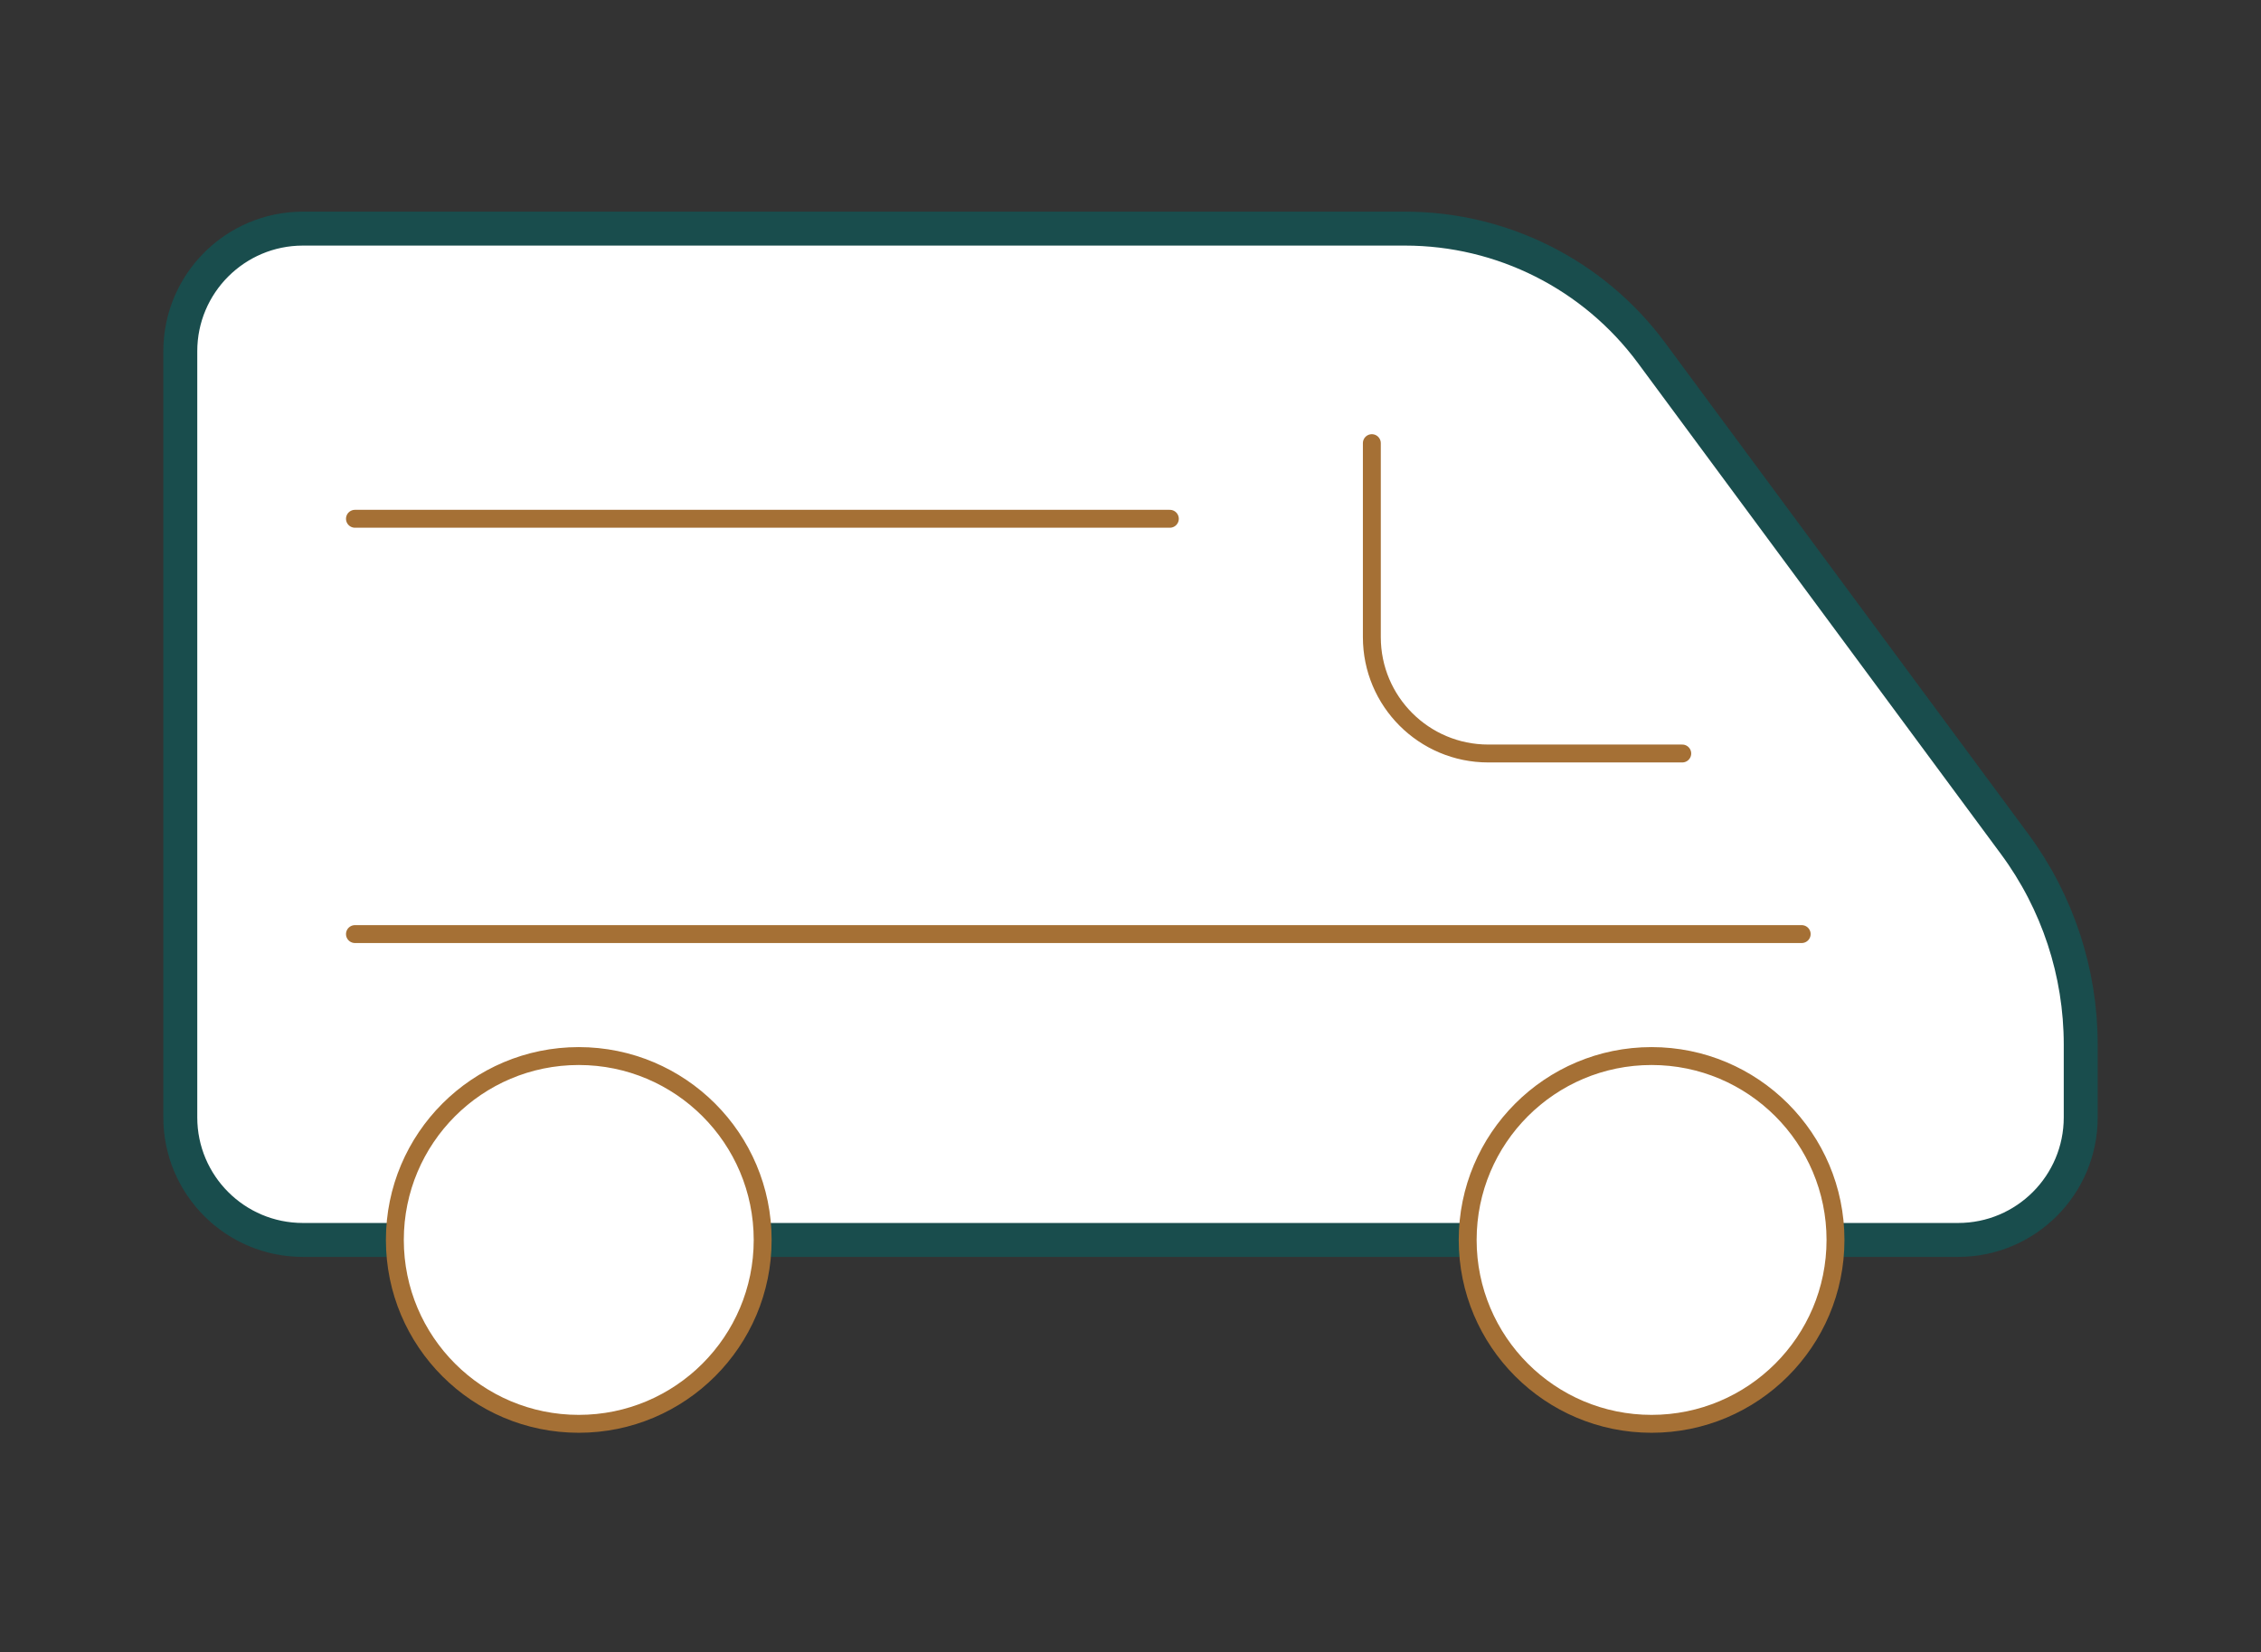
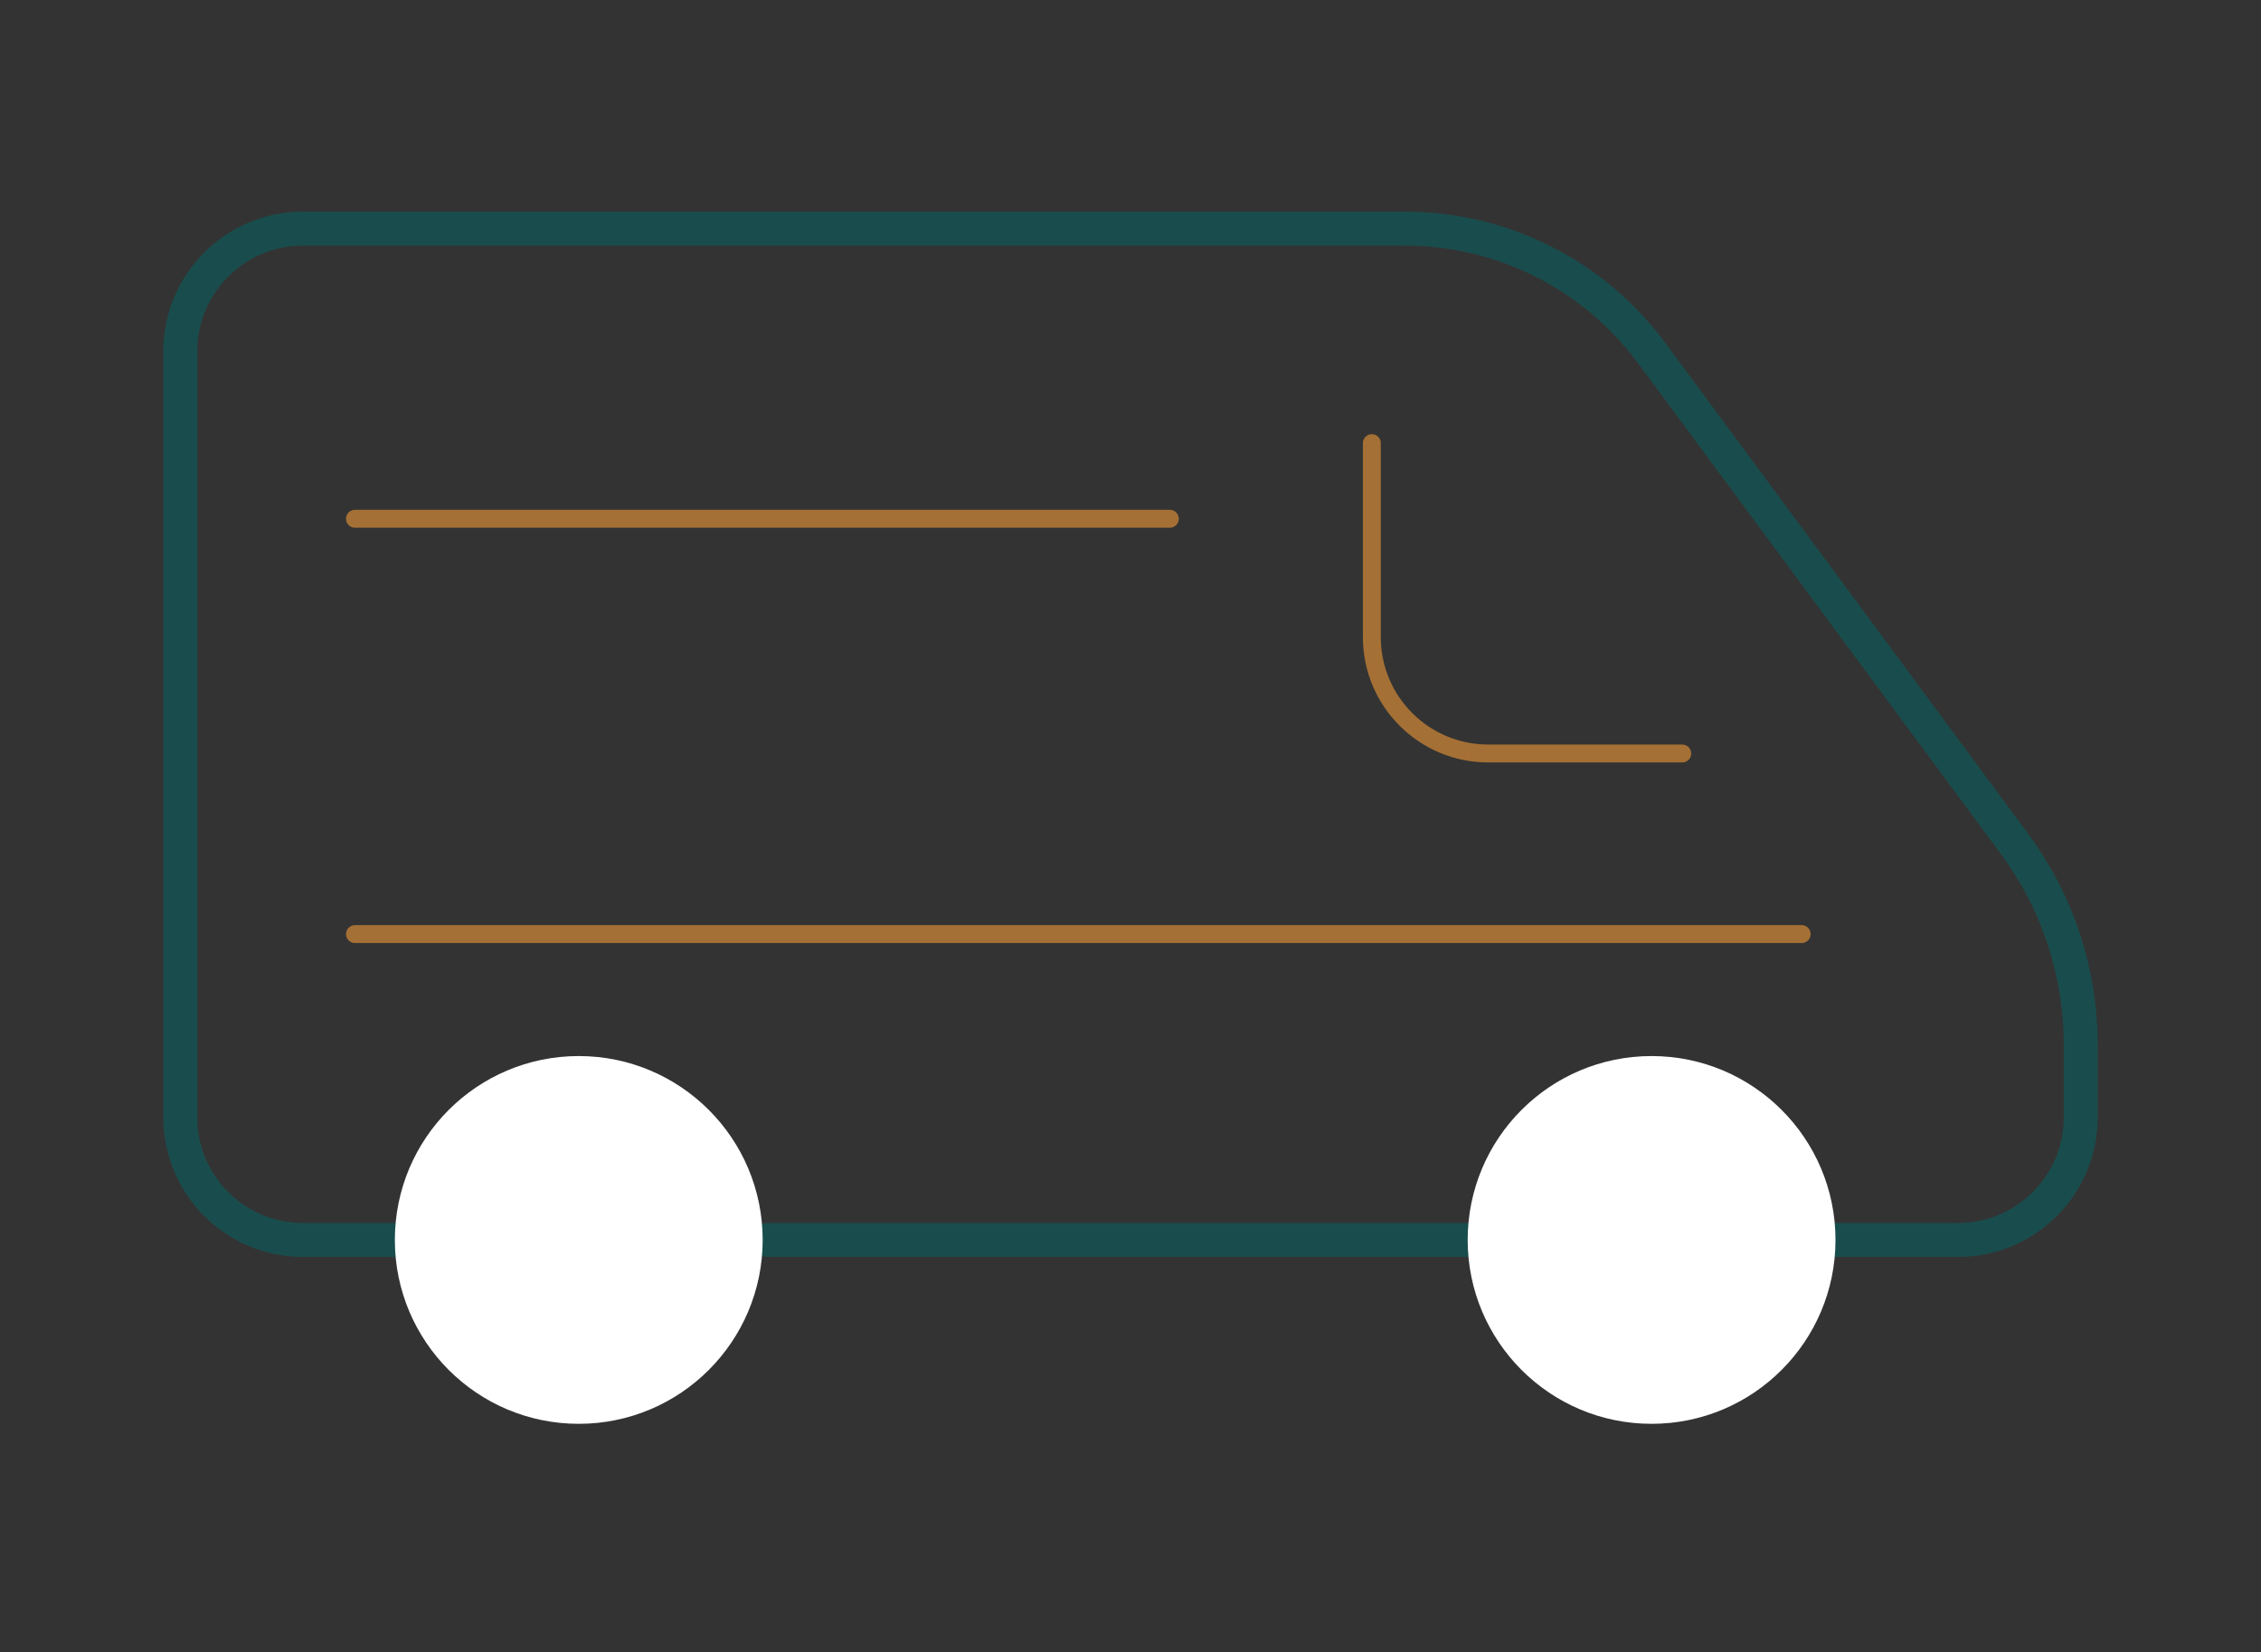
<svg xmlns="http://www.w3.org/2000/svg" id="Calque_1" version="1.1" viewBox="0 0 171 125">
  <rect x="0" y="0" width="171" height="125" fill="#333333" stroke="none" />
-   <path d="M29.863,93.796h-6.954c-5.122,0-9.273-4.151-9.273-9.273V26.571c0-5.122,4.151-9.275,9.273-9.277h83.355c7.353,0,14.271,3.489,18.643,9.404l27.467,37.159c3.242,4.389,4.992,9.701,4.992,15.159v5.507c0,5.122-4.151,9.273-9.272,9.273h-9.273" fill="#fff" />
  <path d="M29.863,93.796h-6.954c-5.122,0-9.273-4.151-9.273-9.273V26.571c0-5.122,4.151-9.275,9.273-9.277h83.355c7.353,0,14.271,3.489,18.643,9.404l27.467,37.159c3.242,4.389,4.992,9.701,4.992,15.159v5.507c0,5.122-4.151,9.273-9.272,9.273h-9.273" fill="none" stroke="#194d4d" stroke-linecap="round" stroke-linejoin="round" stroke-width="2.567" />
  <line x1="111.001" y1="93.796" x2="58.088" y2="93.796" fill="none" stroke="#194d4d" stroke-linecap="round" stroke-linejoin="round" stroke-width="2.567" />
  <path d="M103.753,33.522v14.674c0,4.863,3.942,8.803,8.804,8.803h14.672" fill="none" stroke="#a57035" stroke-linecap="round" stroke-linejoin="round" stroke-width="1.354" />
  <line x1="26.845" y1="70.659" x2="136.262" y2="70.659" fill="none" stroke="#a57035" stroke-linecap="round" stroke-linejoin="round" stroke-width="1.354" />
  <line x1="26.845" y1="39.243" x2="88.476" y2="39.243" fill="none" stroke="#a57035" stroke-linecap="round" stroke-linejoin="round" stroke-width="1.354" />
  <path d="M111.001,93.796c0,7.682,6.227,13.91,13.908,13.91s13.91-6.229,13.91-13.91-6.227-13.91-13.91-13.91-13.908,6.229-13.908,13.91Z" fill="#fff" />
  <path d="M29.863,93.796c0,7.682,6.227,13.91,13.908,13.91s13.91-6.229,13.91-13.91-6.227-13.91-13.91-13.91-13.908,6.229-13.908,13.91Z" fill="#fff" />
-   <path d="M111.001,93.796c0,7.682,6.227,13.91,13.908,13.91s13.91-6.229,13.91-13.91-6.227-13.91-13.91-13.91-13.908,6.229-13.908,13.91Z" fill="none" stroke="#a57035" stroke-linecap="round" stroke-linejoin="round" stroke-width="1.354" />
-   <path d="M29.863,93.796c0,7.682,6.227,13.91,13.908,13.91s13.91-6.229,13.91-13.91-6.227-13.91-13.91-13.91-13.908,6.229-13.908,13.91Z" fill="none" stroke="#a57035" stroke-linecap="round" stroke-linejoin="round" stroke-width="1.354" />
</svg>